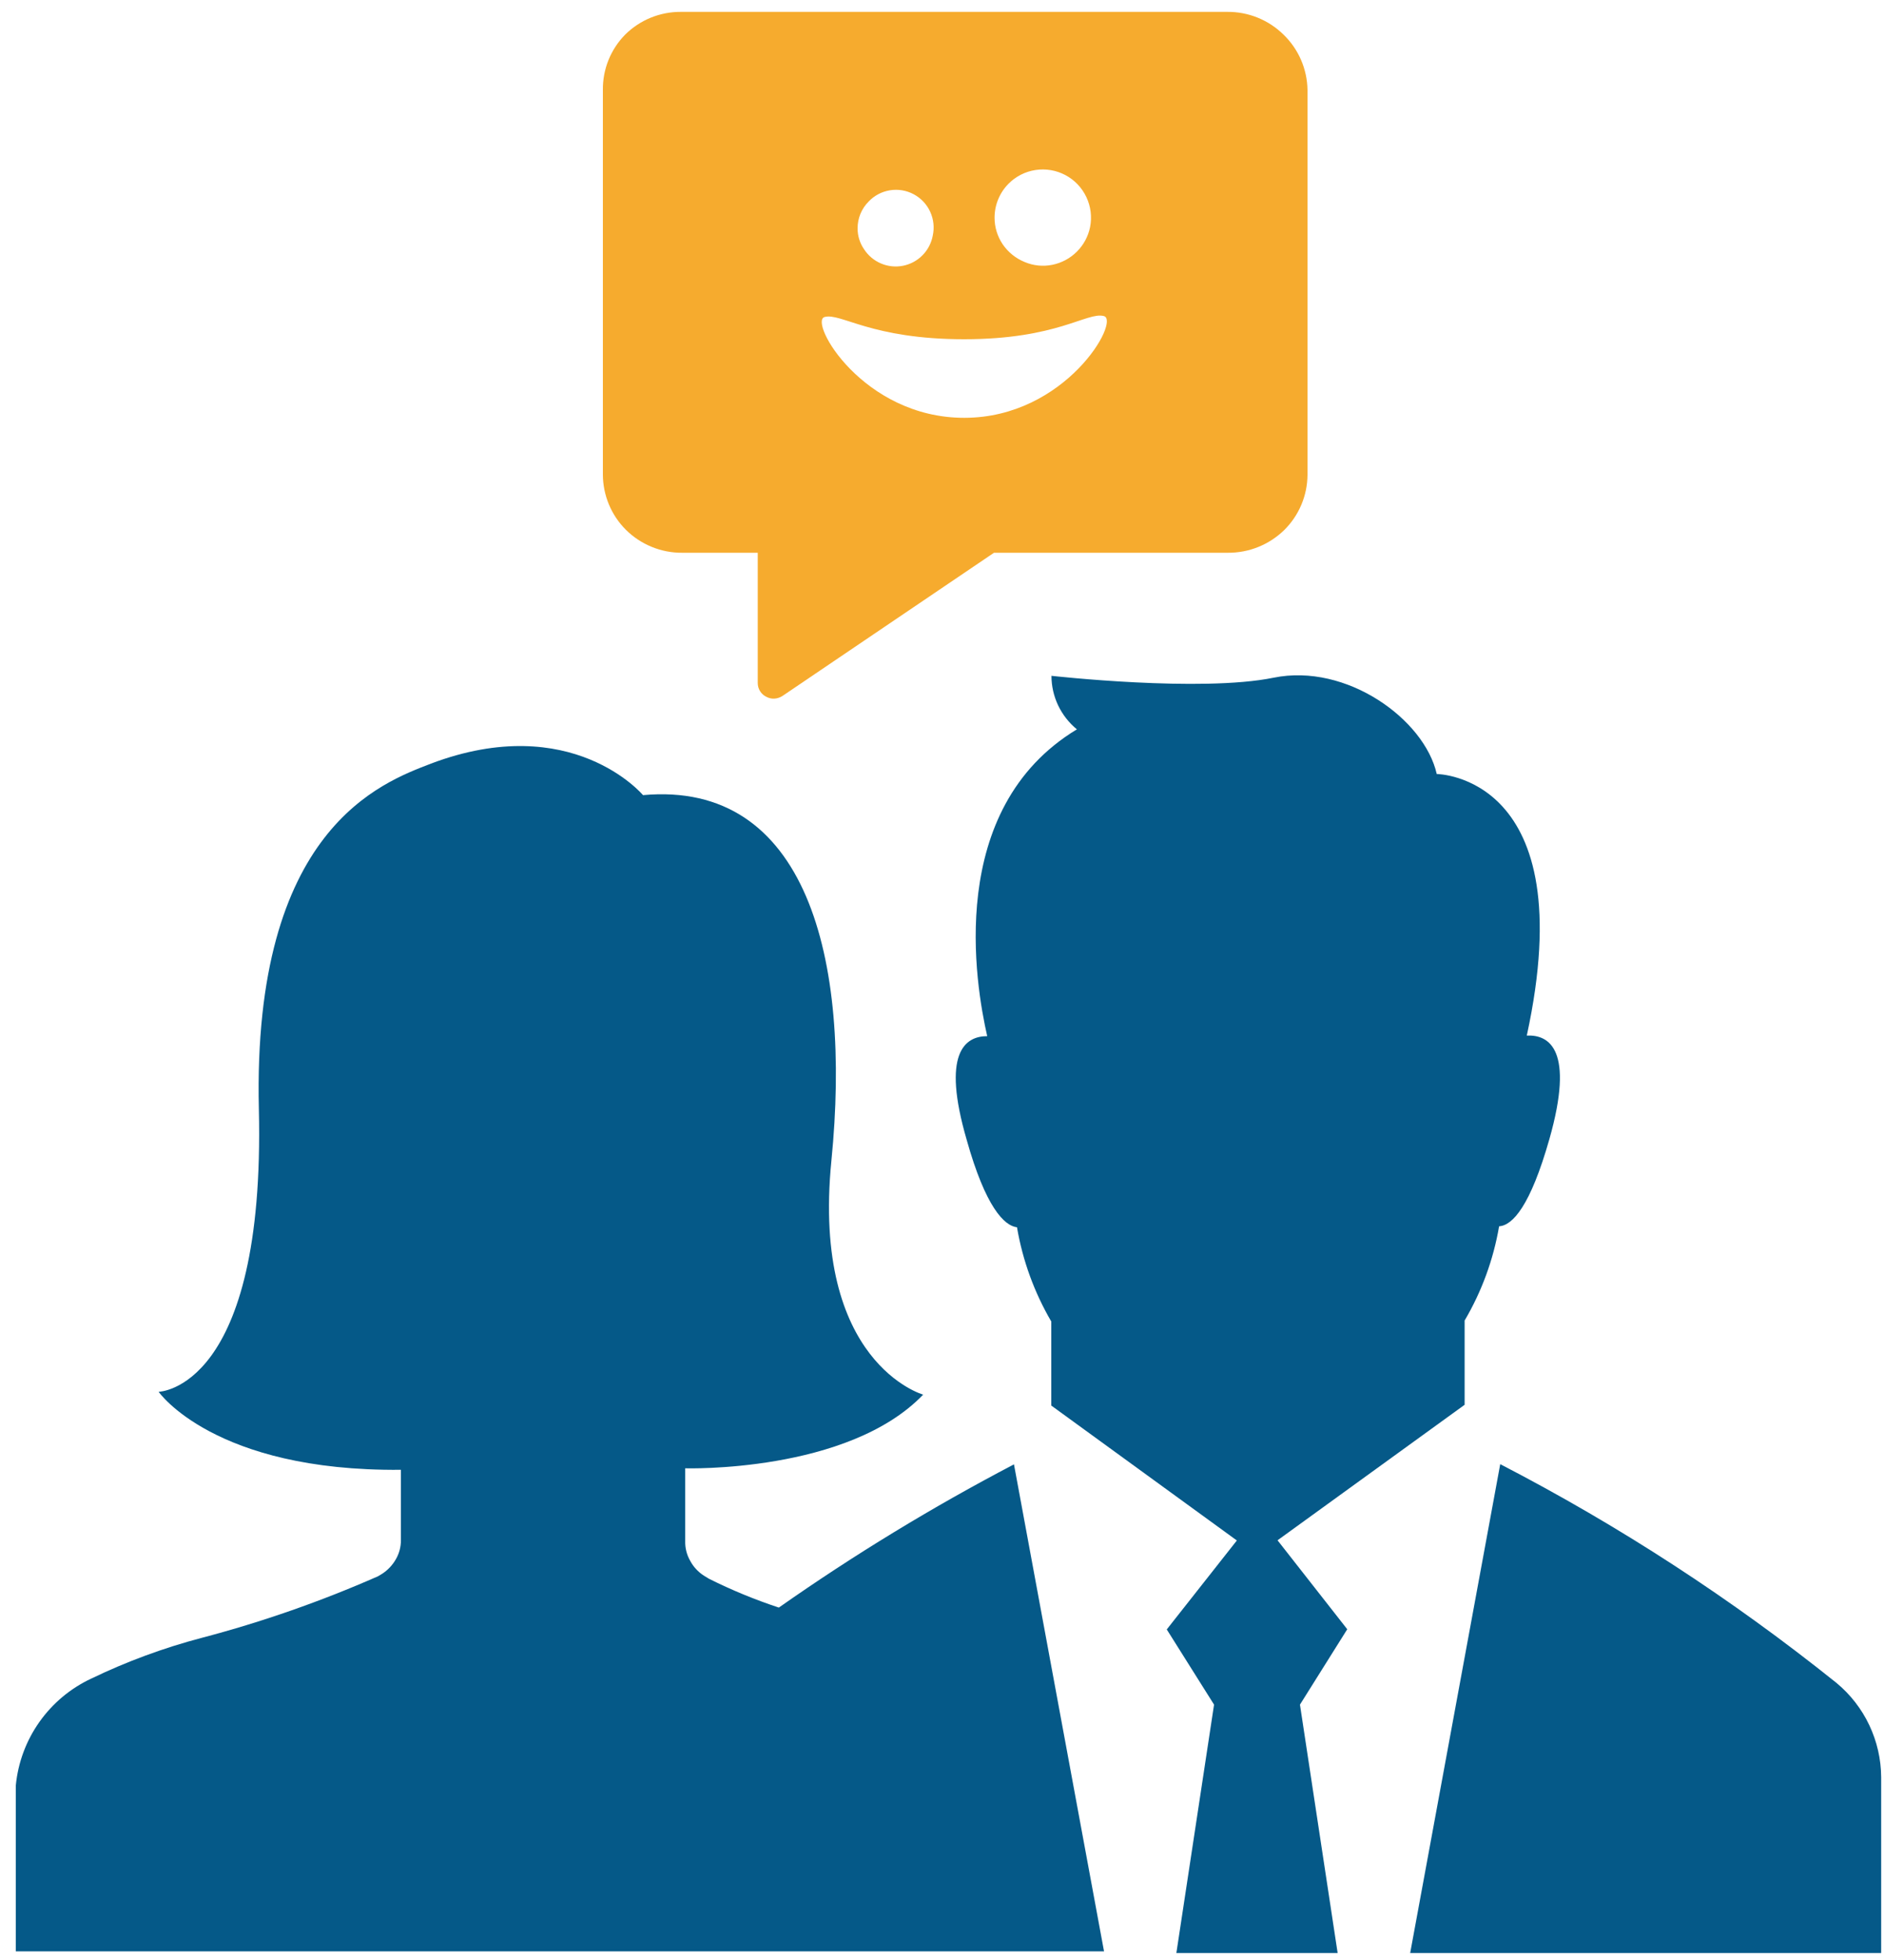
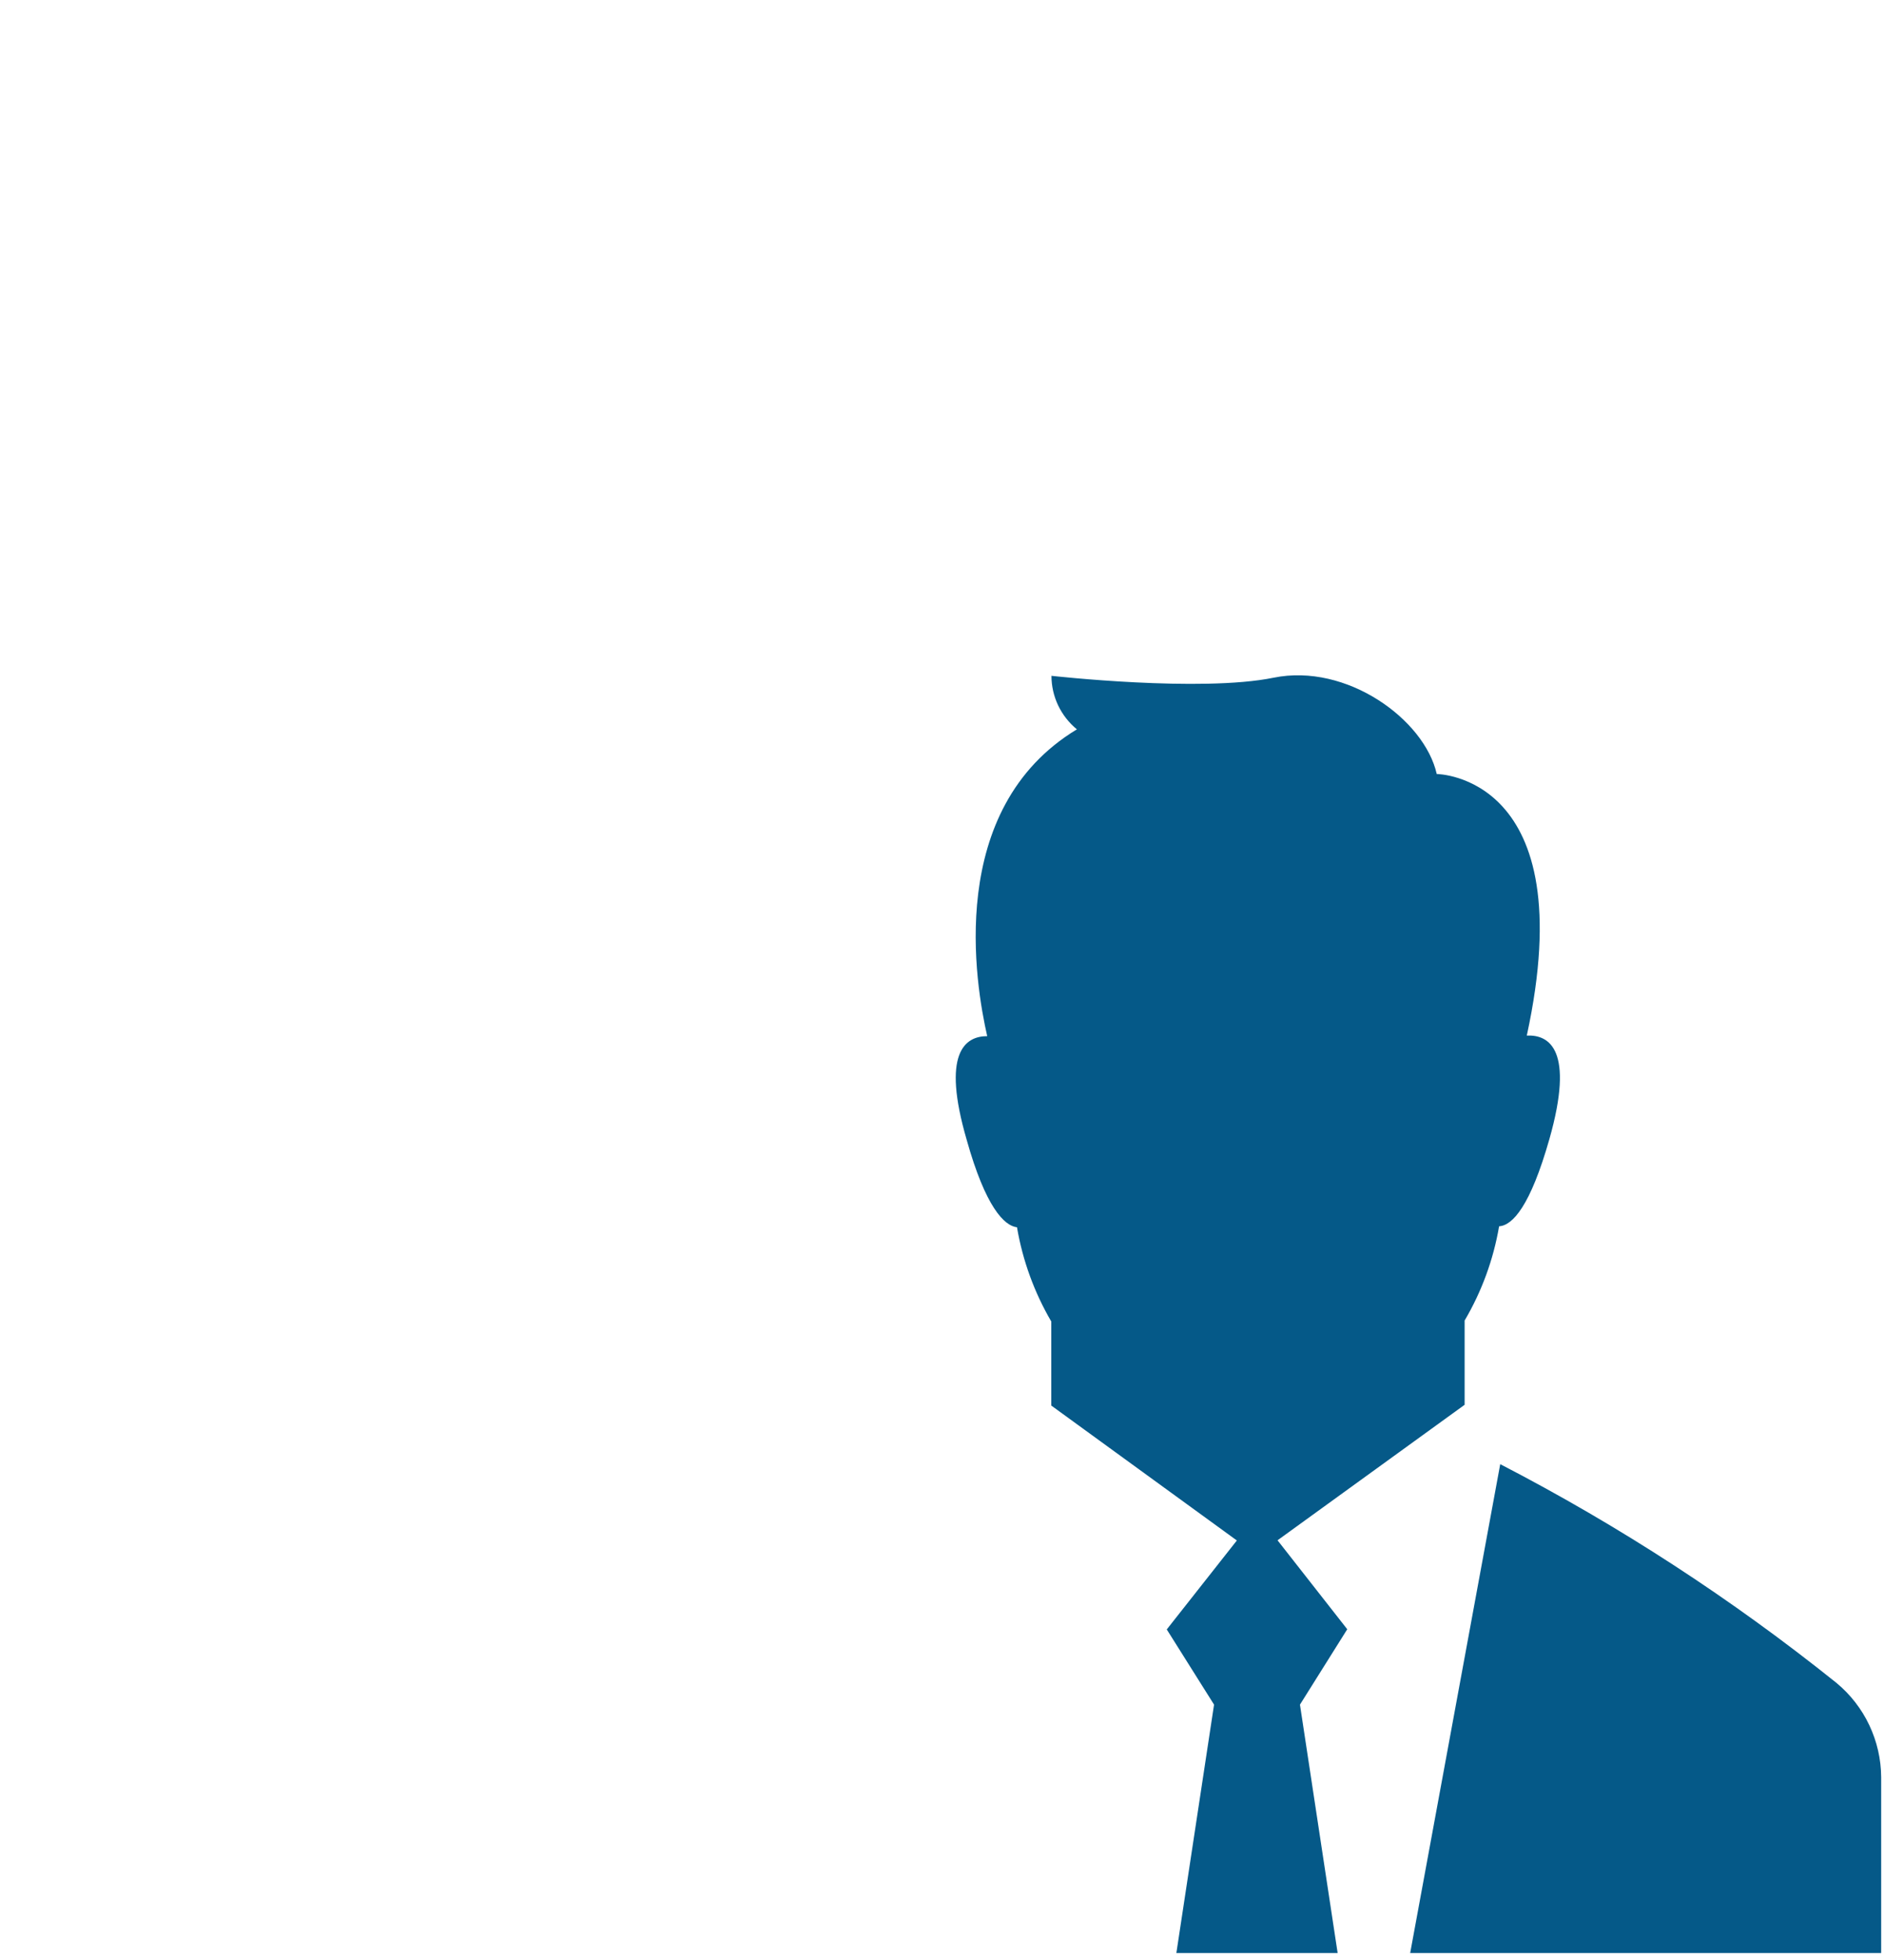
<svg xmlns="http://www.w3.org/2000/svg" width="100" height="104" viewBox="0 0 100 104" fill="none">
  <path d="M99.85 103.63H74.85L79.63 77.69C85.95 80.96 91.929 84.849 97.48 89.3C98.216 89.91 98.81 90.674 99.219 91.538C99.628 92.402 99.844 93.344 99.85 94.3V103.63Z" fill="#055988" />
  <path d="M64.44 90.45L62.44 103.63H71L69 90.45L71.51 86.45L67.81 81.73L77.74 74.54V70.07C78.648 68.528 79.268 66.834 79.57 65.07C80.29 65.02 81.23 63.99 82.24 60.44C83.58 55.72 82.24 54.89 81.04 54.95C84.04 41.12 76.26 41.07 76.26 41.07C75.61 38.17 71.47 35.17 67.6 35.96C63.73 36.75 55.81 35.86 55.81 35.86C55.81 36.4 55.93 36.932 56.16 37.42C56.395 37.915 56.736 38.352 57.16 38.7C50.16 42.93 51.78 52.26 52.4 54.98C51.21 54.98 49.97 55.88 51.31 60.48C52.31 64.05 53.31 65.05 53.98 65.12C54.281 66.883 54.898 68.576 55.8 70.12V74.58L65.65 81.74L61.93 86.46L64.44 90.45Z" fill="#055988" />
-   <path d="M53.82 77.701C49.5 79.961 45.331 82.499 41.34 85.3C40.068 84.88 38.828 84.369 37.63 83.77L37.37 83.611C37.057 83.413 36.802 83.137 36.63 82.811C36.448 82.491 36.358 82.128 36.37 81.76V77.91C36.37 77.91 45 78.171 49 74.001C49 74.001 43.06 72.331 44.13 61.581C45.2 50.831 42.8 41.401 34.13 42.191C34.13 42.191 30.36 37.691 22.87 40.52C20.29 41.52 13.39 43.95 13.74 58.85C14.09 73.751 8.42 73.85 8.42 73.85C8.42 73.85 11.35 78.081 21.28 77.99V81.721C21.282 82.071 21.193 82.416 21.02 82.721C20.841 83.04 20.587 83.312 20.28 83.51L20.06 83.641C17.04 84.97 13.921 86.06 10.73 86.9C8.701 87.432 6.729 88.159 4.84 89.07C3.739 89.585 2.792 90.378 2.09 91.371C1.389 92.363 0.958 93.521 0.84 94.731V103.54H58.6L53.82 77.701Z" fill="#055988" />
-   <path d="M68.13 1.84C67.734 1.45 67.266 1.142 66.751 0.935C66.236 0.727 65.685 0.624 65.13 0.63H36.13C35.583 0.628 35.041 0.734 34.534 0.941C34.028 1.149 33.568 1.454 33.18 1.84C32.8 2.227 32.5 2.684 32.297 3.187C32.095 3.69 31.994 4.228 32 4.77V25.17C32.001 26.273 32.439 27.331 33.22 28.11C33.614 28.502 34.083 28.811 34.598 29.02C35.113 29.23 35.664 29.335 36.22 29.33H40.22V36.24C40.219 36.392 40.261 36.541 40.34 36.67C40.419 36.799 40.534 36.904 40.67 36.97C40.804 37.044 40.957 37.079 41.11 37.07C41.259 37.059 41.403 37.011 41.53 36.93L52.76 29.33H65.17C66.29 29.339 67.369 28.904 68.17 28.12C68.95 27.348 69.392 26.298 69.4 25.2V4.78C69.393 4.231 69.277 3.688 69.059 3.183C68.841 2.678 68.525 2.222 68.13 1.84ZM53.53 9.75C53.917 9.359 54.42 9.103 54.964 9.021C55.508 8.938 56.064 9.033 56.55 9.291C57.036 9.549 57.425 9.957 57.661 10.454C57.897 10.951 57.967 11.511 57.86 12.05C57.76 12.543 57.517 12.996 57.161 13.351C56.805 13.707 56.353 13.95 55.86 14.05C55.363 14.152 54.846 14.099 54.38 13.9C53.91 13.707 53.506 13.38 53.22 12.96C52.939 12.543 52.789 12.053 52.79 11.55C52.79 10.876 53.056 10.229 53.53 9.75ZM46.11 10.69C46.411 10.374 46.807 10.166 47.238 10.097C47.669 10.027 48.111 10.101 48.496 10.306C48.881 10.511 49.189 10.836 49.372 11.233C49.555 11.629 49.603 12.074 49.51 12.5C49.437 12.895 49.248 13.258 48.966 13.544C48.684 13.83 48.323 14.024 47.93 14.102C47.536 14.179 47.128 14.137 46.759 13.979C46.39 13.822 46.077 13.558 45.86 13.22C45.636 12.894 45.517 12.506 45.52 12.11C45.52 11.846 45.572 11.585 45.673 11.341C45.774 11.098 45.923 10.876 46.11 10.69ZM51.18 22.17C45.79 22.17 42.9 17.05 43.77 16.82C44.64 16.59 46.23 18 51.18 18C56.13 18 57.69 16.54 58.59 16.77C59.49 17 56.57 22.17 51.18 22.17Z" fill="#F6AB2E" />
</svg>